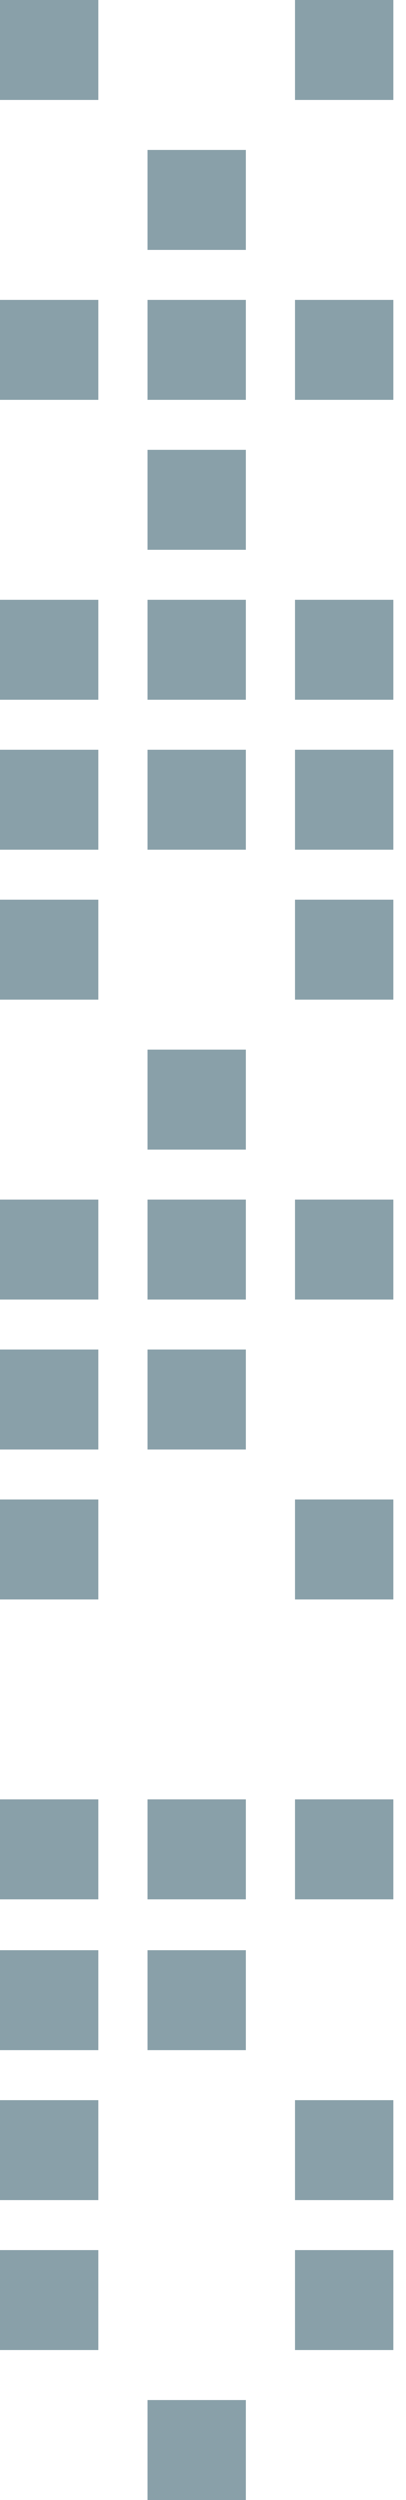
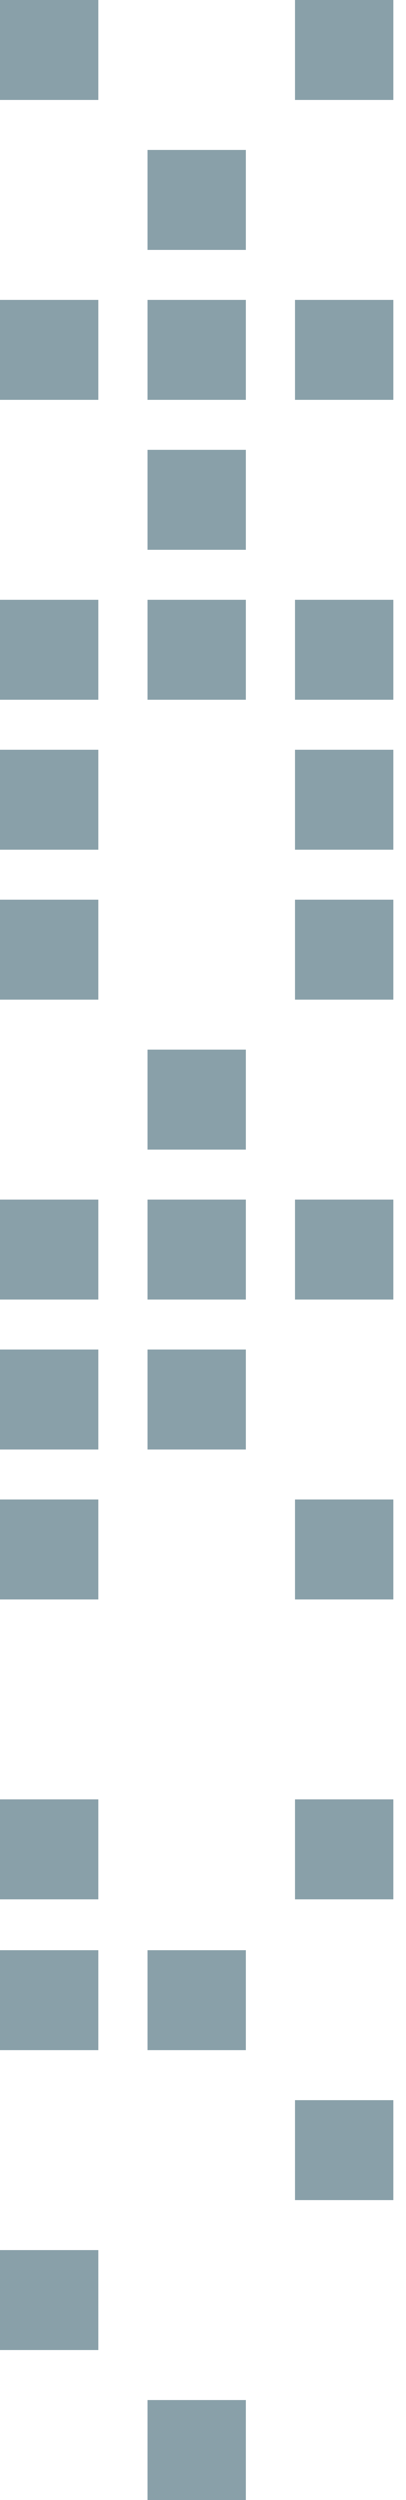
<svg xmlns="http://www.w3.org/2000/svg" width="20" height="123" viewBox="0 0 20 123" fill="none">
  <path d="M4.844 0H0V4.918H4.844V0Z" fill="#89A0A9" />
  <path d="M19.376 0H14.532V4.918H19.376V0Z" fill="#89A0A9" />
  <path d="M12.111 7.377H7.267V12.296H12.111V7.377Z" fill="#89A0A9" />
  <path d="M4.844 14.755H0V19.673H4.844V14.755Z" fill="#89A0A9" />
  <path d="M12.111 14.755H7.267V19.673H12.111V14.755Z" fill="#89A0A9" />
  <path d="M19.376 14.755H14.532V19.673H19.376V14.755Z" fill="#89A0A9" />
  <path d="M12.111 22.132H7.267V27.051H12.111V22.132Z" fill="#89A0A9" />
  <path d="M4.844 29.51H0V34.428H4.844V29.51Z" fill="#89A0A9" />
  <path d="M12.111 29.51H7.267V34.428H12.111V29.51Z" fill="#89A0A9" />
  <path d="M19.376 29.51H14.532V34.428H19.376V29.51Z" fill="#89A0A9" />
  <path d="M4.844 36.888H0V41.806H4.844V36.888Z" fill="#89A0A9" />
-   <path d="M12.111 36.888H7.267V41.806H12.111V36.888Z" fill="#89A0A9" />
  <path d="M19.376 36.888H14.532V41.806H19.376V36.888Z" fill="#89A0A9" />
  <path d="M4.844 44.265H0V49.183H4.844V44.265Z" fill="#89A0A9" />
  <path d="M19.376 44.265H14.532V49.183H19.376V44.265Z" fill="#89A0A9" />
  <path d="M12.111 51.642H7.267V56.561H12.111V51.642Z" fill="#89A0A9" />
  <path d="M4.844 59.02H0V63.938H4.844V59.02Z" fill="#89A0A9" />
  <path d="M12.111 59.02H7.267V63.938H12.111V59.02Z" fill="#89A0A9" />
  <path d="M19.376 59.02H14.532V63.938H19.376V59.02Z" fill="#89A0A9" />
  <path d="M12.111 66.397H7.267V71.316H12.111V66.397Z" fill="#89A0A9" />
  <path d="M4.844 66.397H0V71.316H4.844V66.397Z" fill="#89A0A9" />
  <path d="M4.844 73.775H0V78.693H4.844V73.775Z" fill="#89A0A9" />
  <path d="M19.376 73.775H14.532V78.693H19.376V73.775Z" fill="#89A0A9" />
  <path d="M4.844 88.529H0V93.448H4.844V88.529Z" fill="#89A0A9" />
-   <path d="M12.111 88.529H7.267V93.448H12.111V88.529Z" fill="#89A0A9" />
  <path d="M19.376 88.529H14.532V93.448H19.376V88.529Z" fill="#89A0A9" />
  <path d="M4.844 95.949H0V100.867H4.844V95.949Z" fill="#89A0A9" />
  <path d="M12.111 95.949H7.267V100.867H12.111V95.949Z" fill="#89A0A9" />
-   <path d="M4.844 103.327H0V108.245H4.844V103.327Z" fill="#89A0A9" />
  <path d="M19.376 103.327H14.532V108.245H19.376V103.327Z" fill="#89A0A9" />
  <path d="M4.844 110.704H0V115.622H4.844V110.704Z" fill="#89A0A9" />
-   <path d="M19.376 110.704H14.532V115.622H19.376V110.704Z" fill="#89A0A9" />
  <path d="M12.111 118.082H7.267V123H12.111V118.082Z" fill="#89A0A9" />
</svg>